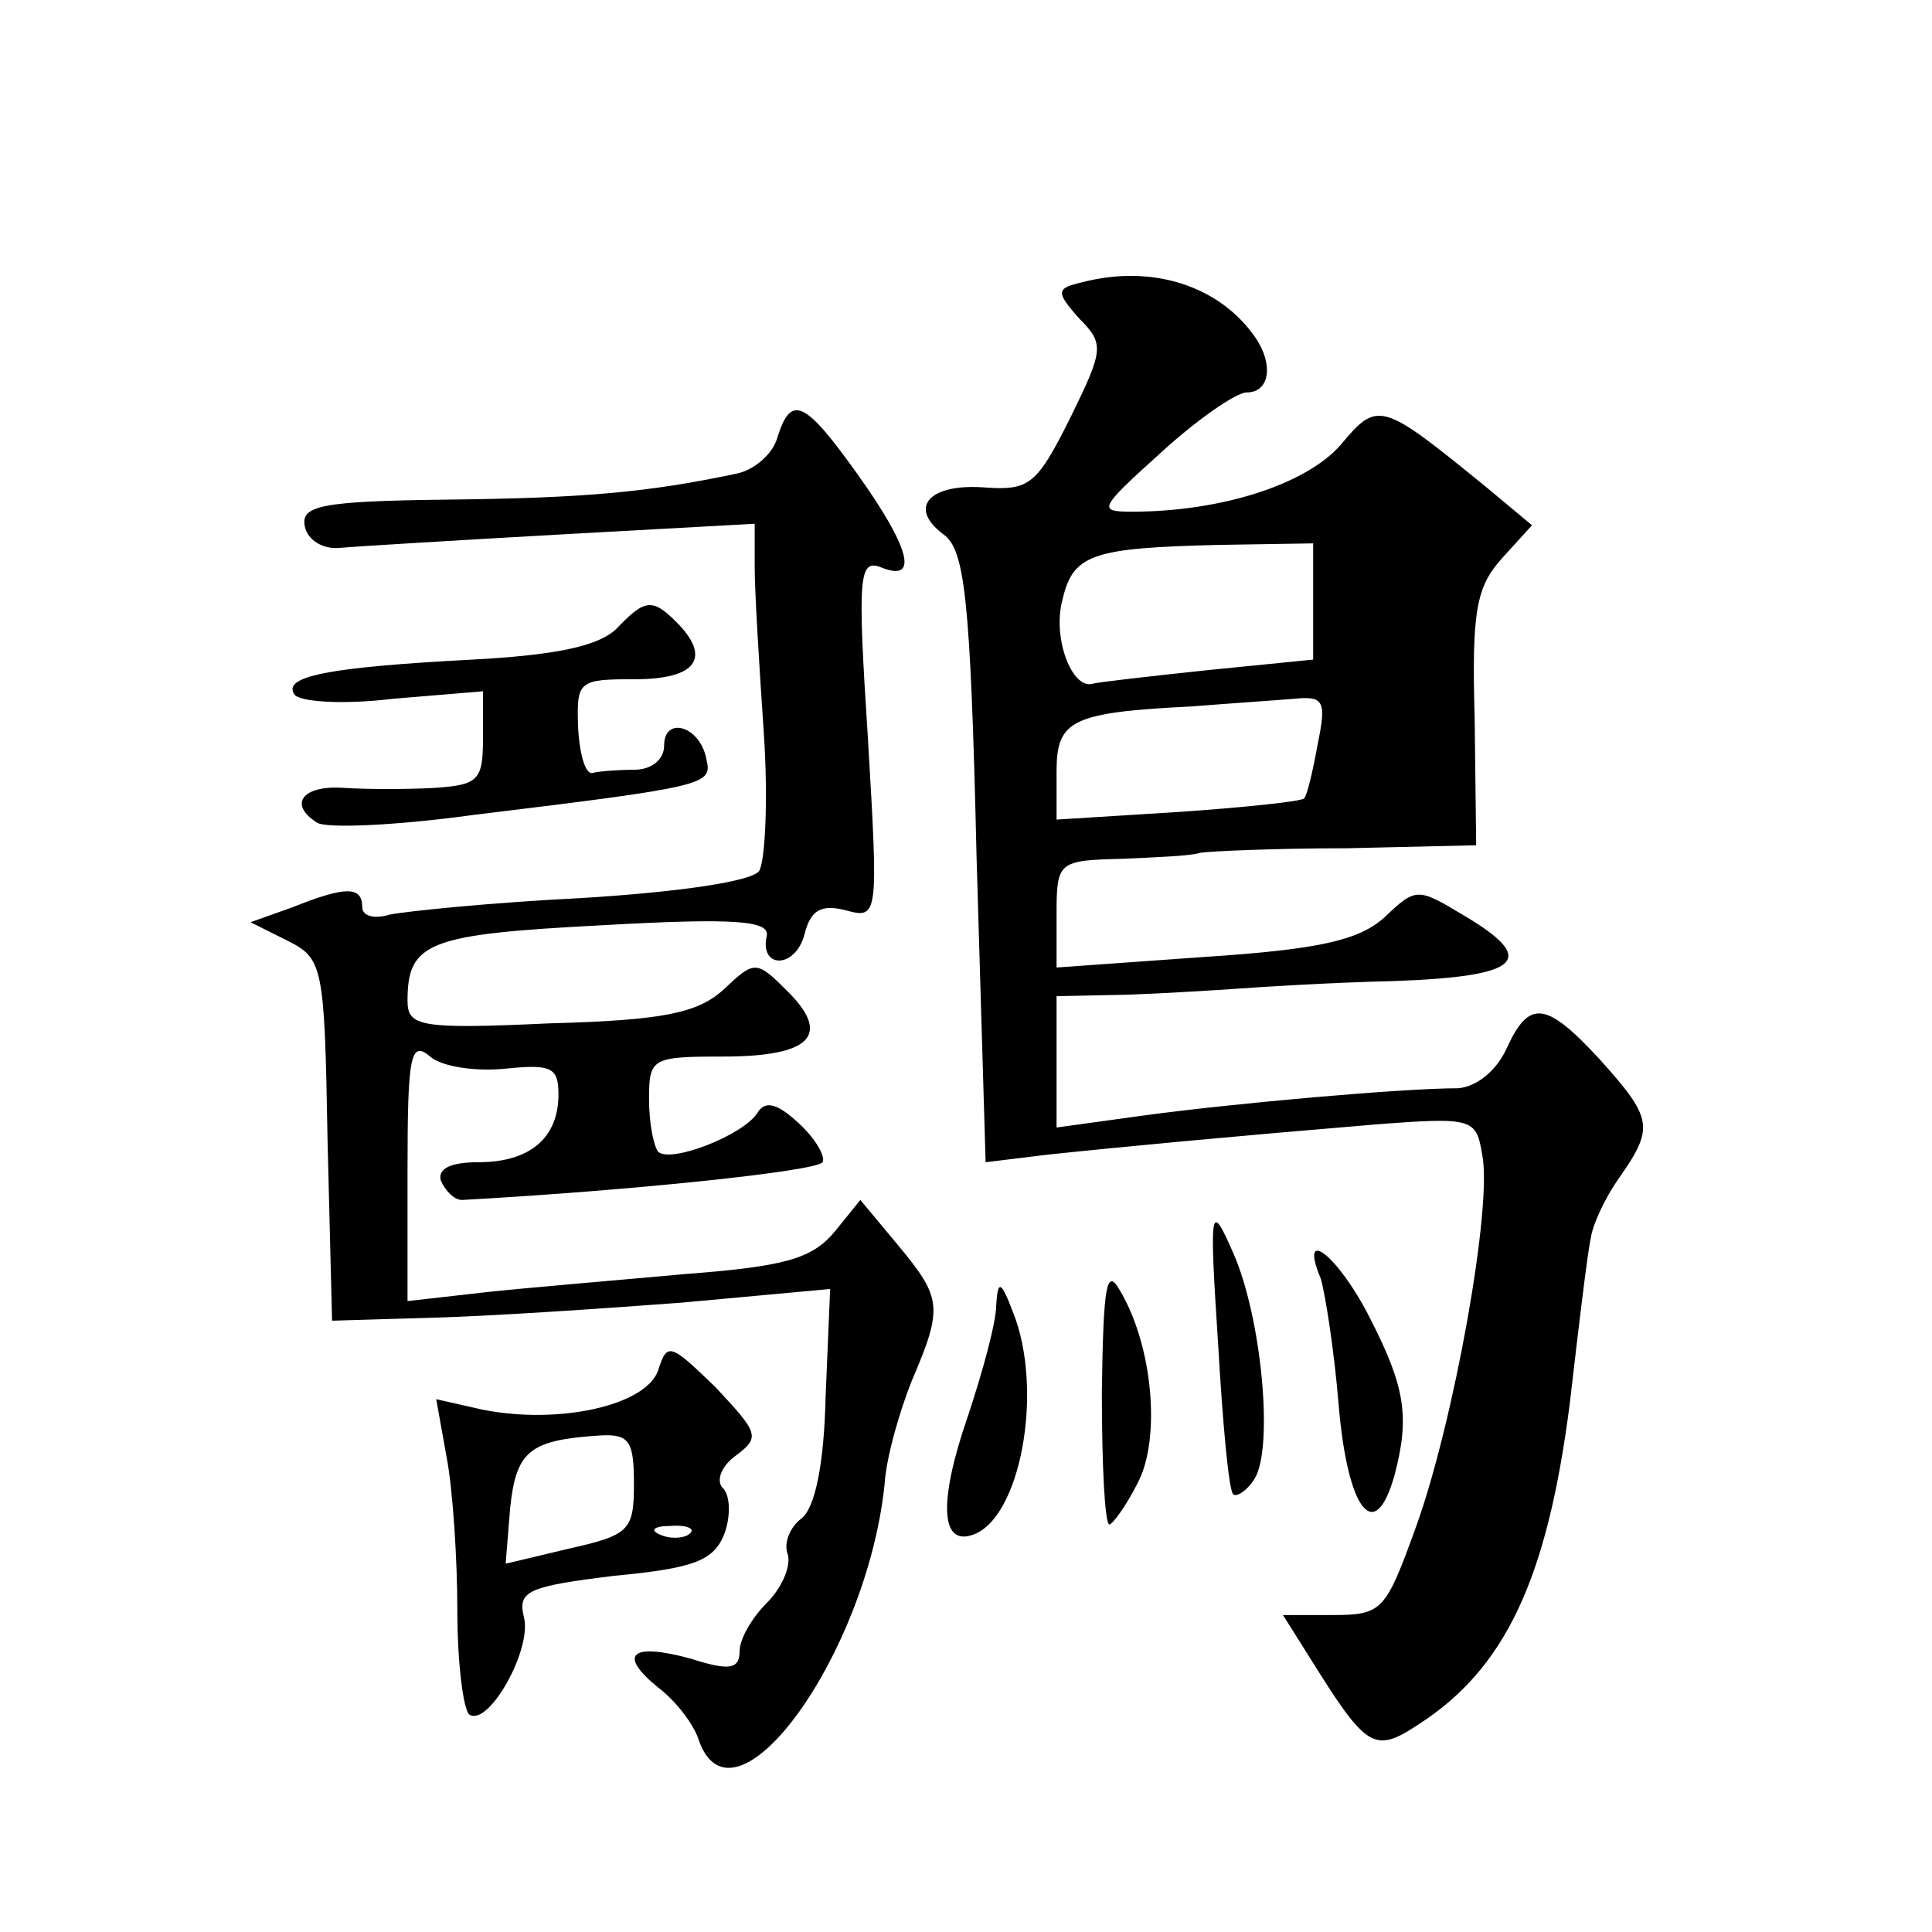
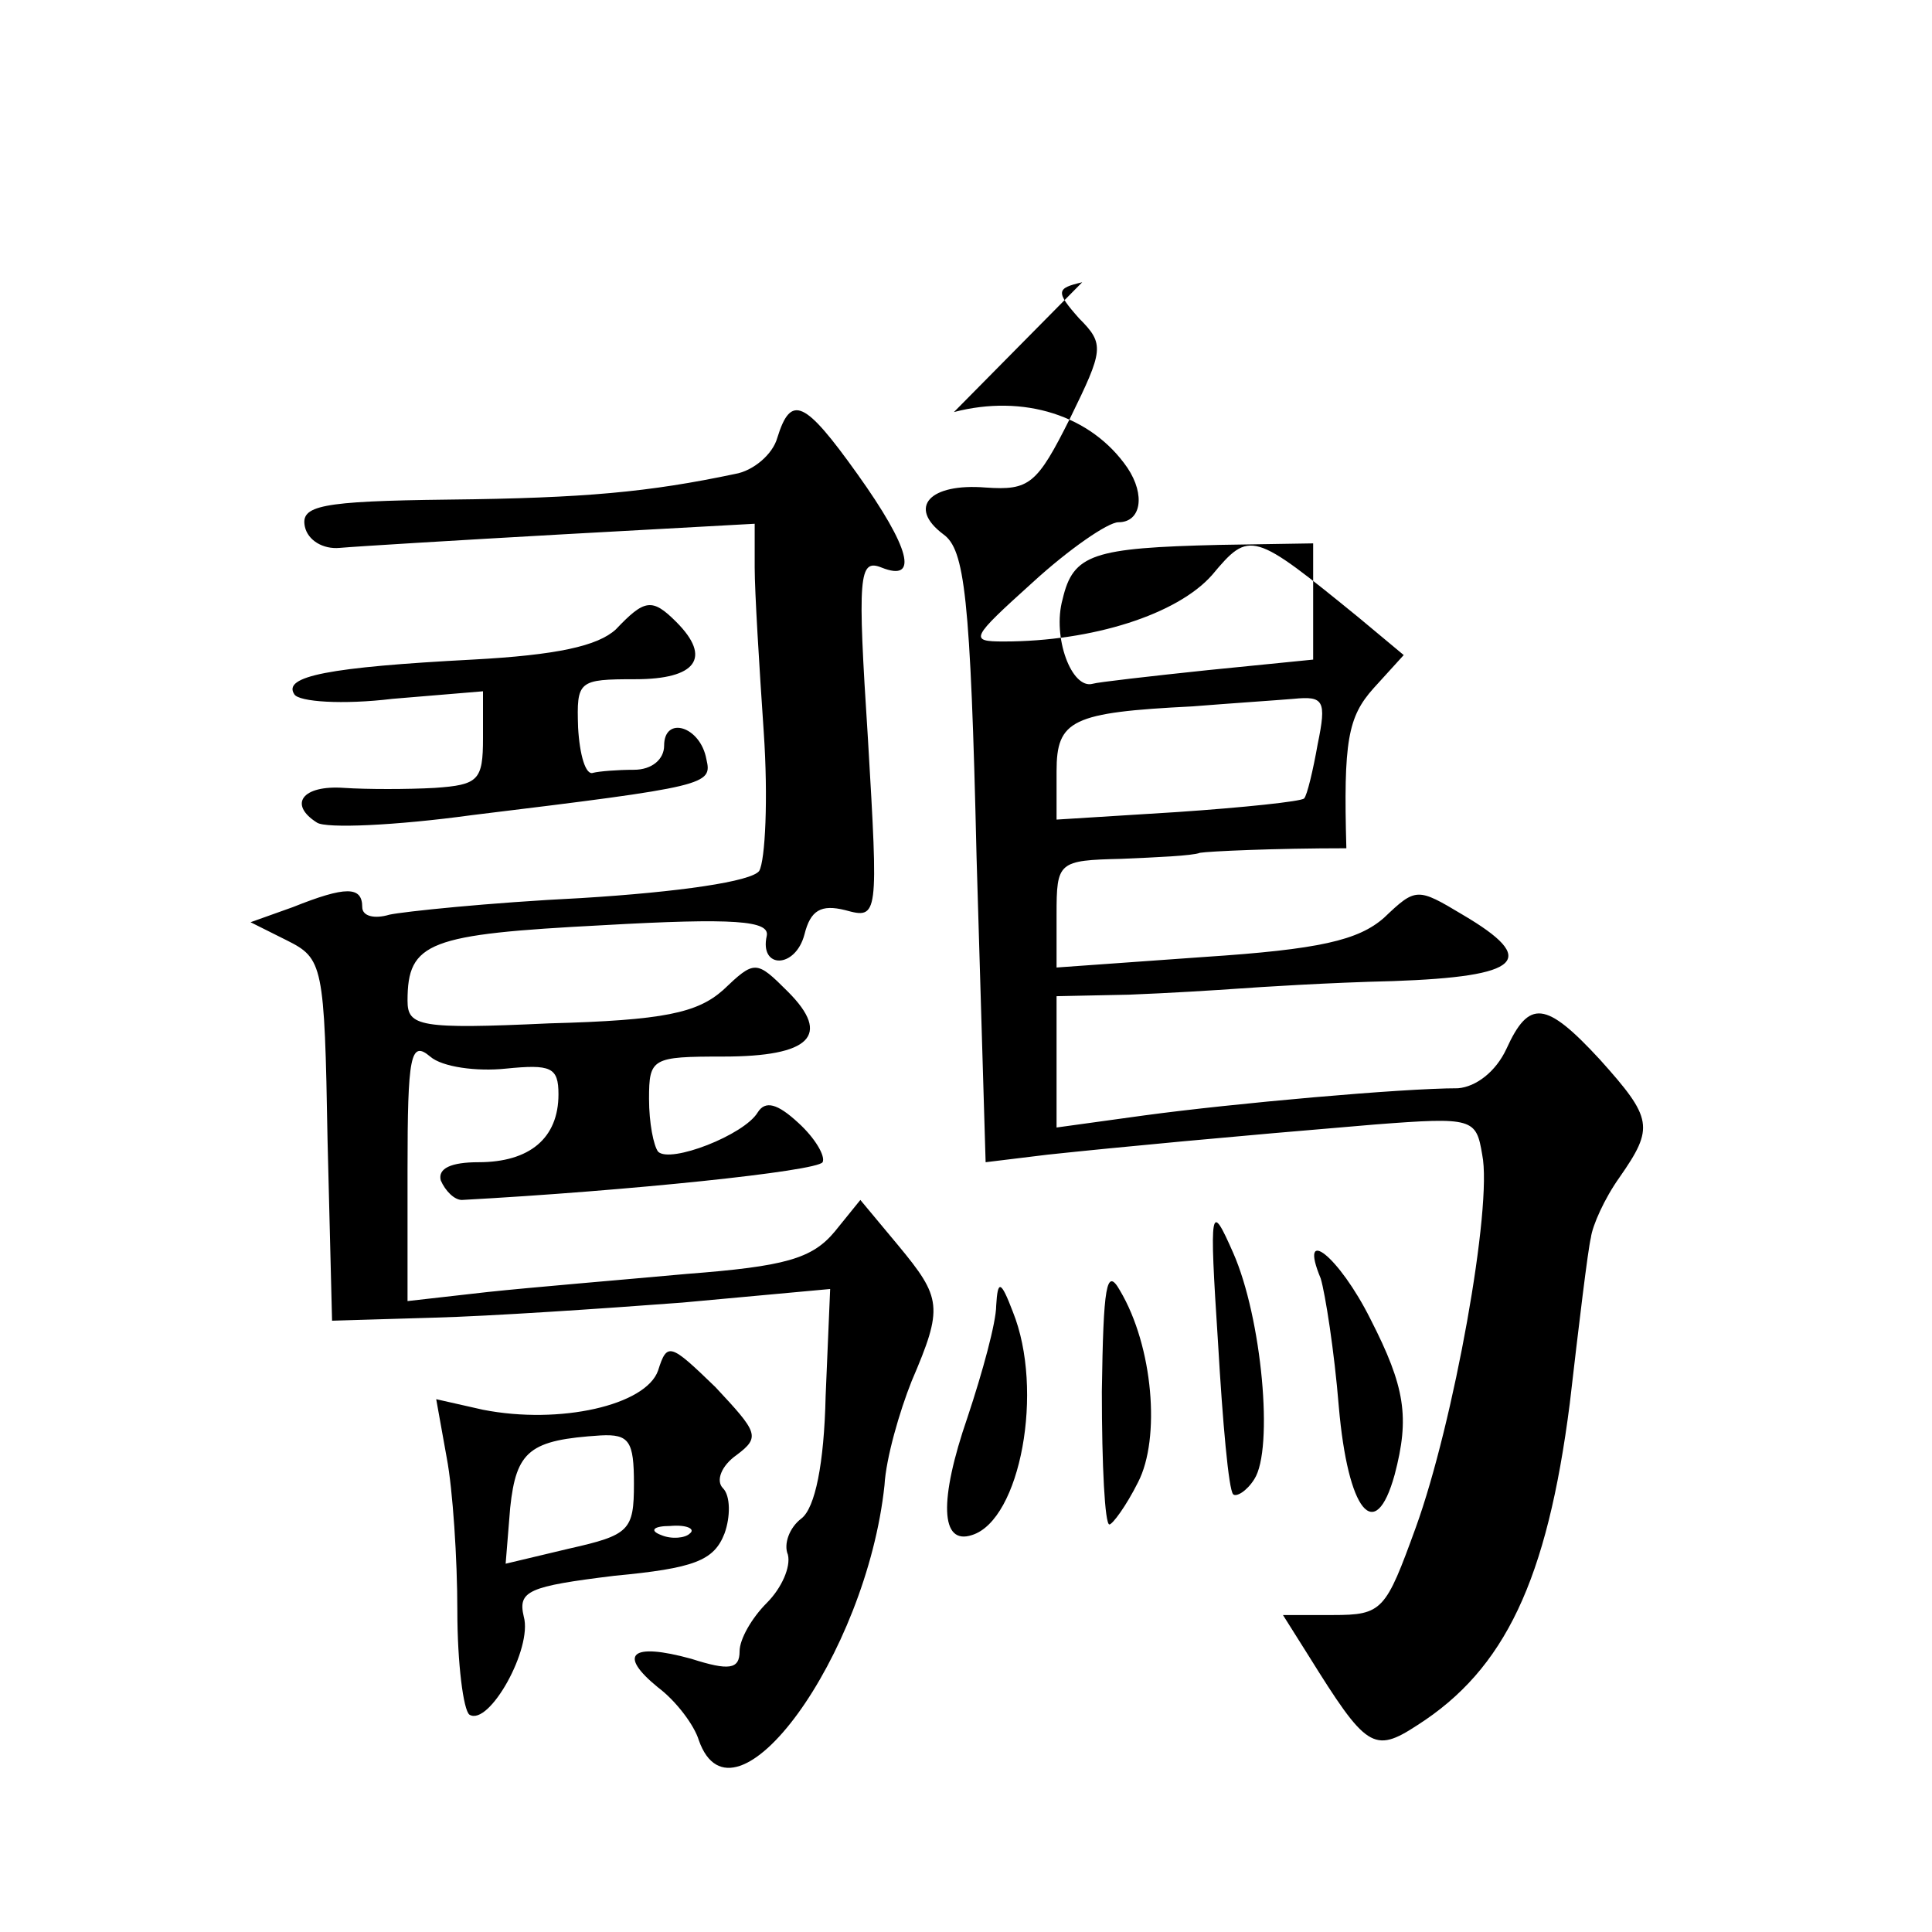
<svg xmlns="http://www.w3.org/2000/svg" version="1.0" width="128pt" height="128pt" viewBox="0 0 128 128" preserveAspectRatio="xMidYMid meet">
  <g transform="translate(0,128) scale(0.1,-0.1)" fill="#0" stroke="none">
-     <path d="M717 1093 c-17 -4 -18 -6 -2 -24 17 -17 16 -21 -6 -66 -22 -44 -27 -48 -56 -46 -37 3 -52 -13 -28 -31 14 -10 18 -40 22 -214 l6 -202 41 5 c47 5 121 12 217 20 65 5 67 4 71 -20 7 -34 -19 -178 -44 -247 -20 -55 -22 -58 -55 -58 l-33 0 17 -27 c38 -61 43 -65 72 -46 58 37 86 96 101 213 6 52 12 102 14 110 1 8 9 26 19 40 23 33 22 39 -13 78 -36 39 -47 40 -62 7 -7 -15 -20 -25 -32 -26 -37 0 -149 -10 -208 -18 l-58 -8 0 44 0 43 48 1 c26 1 58 3 72 4 14 1 60 4 103 5 85 3 97 14 46 44 -30 18 -31 18 -52 -2 -17 -15 -43 -21 -119 -26 l-98 -7 0 35 c0 35 1 36 43 37 23 1 47 2 52 4 6 1 49 3 97 3 l86 2 -1 84 c-2 71 1 87 18 106 l20 22 -30 25 c-70 57 -72 58 -97 28 -23 -26 -79 -44 -138 -44 -23 0 -22 2 19 39 24 22 50 40 57 40 15 0 18 18 6 36 -24 35 -69 49 -115 37z m153 -212 l0 -38 -70 -7 c-38 -4 -73 -8 -76 -9 -14 -4 -27 31 -20 56 7 30 20 34 104 36 l62 1 0 -39z m3 -94 c-3 -17 -7 -34 -9 -36 -2 -2 -40 -6 -84 -9 l-80 -5 0 32 c0 34 10 39 90 43 25 2 55 4 67 5 20 2 22 -1 16 -30z M515 990 c-3 -11 -16 -22 -28 -24 -57 -12 -99 -16 -190 -17 -85 -1 -98 -4 -95 -18 2 -9 12 -15 23 -14 11 1 77 5 148 9 l127 7 0 -29 c0 -16 3 -65 6 -109 3 -44 1 -85 -3 -92 -5 -7 -53 -14 -118 -18 -61 -3 -118 -9 -127 -11 -10 -3 -18 -1 -18 5 0 14 -11 14 -46 0 l-28 -10 24 -12 c24 -12 25 -16 27 -132 l3 -120 67 2 c38 1 112 6 165 10 l98 9 -3 -71 c-1 -45 -7 -74 -16 -81 -8 -6 -12 -17 -9 -24 2 -8 -4 -22 -14 -32 -10 -10 -18 -24 -18 -32 0 -12 -7 -13 -32 -5 -40 11 -49 3 -22 -19 12 -9 24 -25 27 -35 23 -65 111 56 123 169 1 18 10 49 18 69 21 49 20 55 -9 90 l-25 30 -17 -21 c-15 -18 -33 -23 -98 -28 -44 -4 -104 -9 -132 -12 l-53 -6 0 87 c0 76 2 86 15 75 8 -7 31 -10 50 -8 30 3 35 1 35 -17 0 -29 -19 -45 -53 -45 -18 0 -27 -4 -25 -12 3 -7 9 -13 14 -13 110 6 235 19 239 25 2 4 -5 16 -16 26 -14 13 -22 15 -27 7 -9 -15 -58 -34 -66 -26 -3 4 -6 19 -6 35 0 27 2 28 49 28 58 0 72 14 43 43 -21 21 -22 21 -43 1 -17 -15 -39 -20 -115 -22 -86 -4 -94 -2 -94 15 0 39 14 44 129 50 88 5 111 3 109 -7 -5 -22 19 -22 25 1 4 16 11 20 27 16 22 -6 22 -5 15 114 -7 108 -6 119 9 113 25 -10 19 13 -16 62 -35 49 -44 53 -53 24z M408 863 c-12 -11 -39 -17 -95 -20 -95 -5 -126 -11 -118 -23 3 -5 32 -7 65 -3 l60 5 0 -31 c0 -28 -3 -31 -32 -33 -18 -1 -45 -1 -60 0 -28 2 -37 -11 -18 -23 6 -4 52 -2 103 5 156 19 159 20 155 37 -4 22 -28 29 -28 9 0 -9 -8 -16 -20 -16 -11 0 -23 -1 -27 -2 -5 -2 -9 12 -10 30 -1 31 0 32 38 32 40 0 51 14 27 38 -16 16 -21 15 -40 -5z M807 390 c3 -52 7 -97 10 -100 2 -2 9 2 14 10 13 20 5 107 -14 150 -15 34 -16 32 -10 -60z M875 433 c3 -10 9 -48 12 -85 6 -69 24 -92 37 -45 10 38 7 58 -16 103 -21 42 -48 63 -33 27z M730 358 c0 -49 2 -88 5 -88 2 0 11 12 19 28 15 29 10 90 -12 127 -9 16 -11 3 -12 -67z M660 415 c0 -11 -9 -44 -19 -74 -19 -55 -18 -85 3 -78 32 10 48 96 27 148 -8 21 -10 21 -11 4z M436 372 c-8 -23 -65 -36 -116 -26 l-31 7 7 -39 c4 -21 7 -67 7 -101 0 -35 4 -66 8 -69 13 -8 42 44 36 65 -4 17 3 20 60 27 53 5 66 10 73 28 4 11 4 25 -1 30 -5 5 -1 15 9 22 16 12 14 15 -14 45 -30 29 -32 30 -38 11z m-16 -75 c0 -31 -3 -34 -43 -43 l-42 -10 3 37 c4 38 13 45 60 48 19 1 22 -4 22 -32z m37 -33 c-3 -3 -12 -4 -19 -1 -8 3 -5 6 6 6 11 1 17 -2 13 -5z" />
+     <path d="M717 1093 c-17 -4 -18 -6 -2 -24 17 -17 16 -21 -6 -66 -22 -44 -27 -48 -56 -46 -37 3 -52 -13 -28 -31 14 -10 18 -40 22 -214 l6 -202 41 5 c47 5 121 12 217 20 65 5 67 4 71 -20 7 -34 -19 -178 -44 -247 -20 -55 -22 -58 -55 -58 l-33 0 17 -27 c38 -61 43 -65 72 -46 58 37 86 96 101 213 6 52 12 102 14 110 1 8 9 26 19 40 23 33 22 39 -13 78 -36 39 -47 40 -62 7 -7 -15 -20 -25 -32 -26 -37 0 -149 -10 -208 -18 l-58 -8 0 44 0 43 48 1 c26 1 58 3 72 4 14 1 60 4 103 5 85 3 97 14 46 44 -30 18 -31 18 -52 -2 -17 -15 -43 -21 -119 -26 l-98 -7 0 35 c0 35 1 36 43 37 23 1 47 2 52 4 6 1 49 3 97 3 c-2 71 1 87 18 106 l20 22 -30 25 c-70 57 -72 58 -97 28 -23 -26 -79 -44 -138 -44 -23 0 -22 2 19 39 24 22 50 40 57 40 15 0 18 18 6 36 -24 35 -69 49 -115 37z m153 -212 l0 -38 -70 -7 c-38 -4 -73 -8 -76 -9 -14 -4 -27 31 -20 56 7 30 20 34 104 36 l62 1 0 -39z m3 -94 c-3 -17 -7 -34 -9 -36 -2 -2 -40 -6 -84 -9 l-80 -5 0 32 c0 34 10 39 90 43 25 2 55 4 67 5 20 2 22 -1 16 -30z M515 990 c-3 -11 -16 -22 -28 -24 -57 -12 -99 -16 -190 -17 -85 -1 -98 -4 -95 -18 2 -9 12 -15 23 -14 11 1 77 5 148 9 l127 7 0 -29 c0 -16 3 -65 6 -109 3 -44 1 -85 -3 -92 -5 -7 -53 -14 -118 -18 -61 -3 -118 -9 -127 -11 -10 -3 -18 -1 -18 5 0 14 -11 14 -46 0 l-28 -10 24 -12 c24 -12 25 -16 27 -132 l3 -120 67 2 c38 1 112 6 165 10 l98 9 -3 -71 c-1 -45 -7 -74 -16 -81 -8 -6 -12 -17 -9 -24 2 -8 -4 -22 -14 -32 -10 -10 -18 -24 -18 -32 0 -12 -7 -13 -32 -5 -40 11 -49 3 -22 -19 12 -9 24 -25 27 -35 23 -65 111 56 123 169 1 18 10 49 18 69 21 49 20 55 -9 90 l-25 30 -17 -21 c-15 -18 -33 -23 -98 -28 -44 -4 -104 -9 -132 -12 l-53 -6 0 87 c0 76 2 86 15 75 8 -7 31 -10 50 -8 30 3 35 1 35 -17 0 -29 -19 -45 -53 -45 -18 0 -27 -4 -25 -12 3 -7 9 -13 14 -13 110 6 235 19 239 25 2 4 -5 16 -16 26 -14 13 -22 15 -27 7 -9 -15 -58 -34 -66 -26 -3 4 -6 19 -6 35 0 27 2 28 49 28 58 0 72 14 43 43 -21 21 -22 21 -43 1 -17 -15 -39 -20 -115 -22 -86 -4 -94 -2 -94 15 0 39 14 44 129 50 88 5 111 3 109 -7 -5 -22 19 -22 25 1 4 16 11 20 27 16 22 -6 22 -5 15 114 -7 108 -6 119 9 113 25 -10 19 13 -16 62 -35 49 -44 53 -53 24z M408 863 c-12 -11 -39 -17 -95 -20 -95 -5 -126 -11 -118 -23 3 -5 32 -7 65 -3 l60 5 0 -31 c0 -28 -3 -31 -32 -33 -18 -1 -45 -1 -60 0 -28 2 -37 -11 -18 -23 6 -4 52 -2 103 5 156 19 159 20 155 37 -4 22 -28 29 -28 9 0 -9 -8 -16 -20 -16 -11 0 -23 -1 -27 -2 -5 -2 -9 12 -10 30 -1 31 0 32 38 32 40 0 51 14 27 38 -16 16 -21 15 -40 -5z M807 390 c3 -52 7 -97 10 -100 2 -2 9 2 14 10 13 20 5 107 -14 150 -15 34 -16 32 -10 -60z M875 433 c3 -10 9 -48 12 -85 6 -69 24 -92 37 -45 10 38 7 58 -16 103 -21 42 -48 63 -33 27z M730 358 c0 -49 2 -88 5 -88 2 0 11 12 19 28 15 29 10 90 -12 127 -9 16 -11 3 -12 -67z M660 415 c0 -11 -9 -44 -19 -74 -19 -55 -18 -85 3 -78 32 10 48 96 27 148 -8 21 -10 21 -11 4z M436 372 c-8 -23 -65 -36 -116 -26 l-31 7 7 -39 c4 -21 7 -67 7 -101 0 -35 4 -66 8 -69 13 -8 42 44 36 65 -4 17 3 20 60 27 53 5 66 10 73 28 4 11 4 25 -1 30 -5 5 -1 15 9 22 16 12 14 15 -14 45 -30 29 -32 30 -38 11z m-16 -75 c0 -31 -3 -34 -43 -43 l-42 -10 3 37 c4 38 13 45 60 48 19 1 22 -4 22 -32z m37 -33 c-3 -3 -12 -4 -19 -1 -8 3 -5 6 6 6 11 1 17 -2 13 -5z" />
  </g>
</svg>